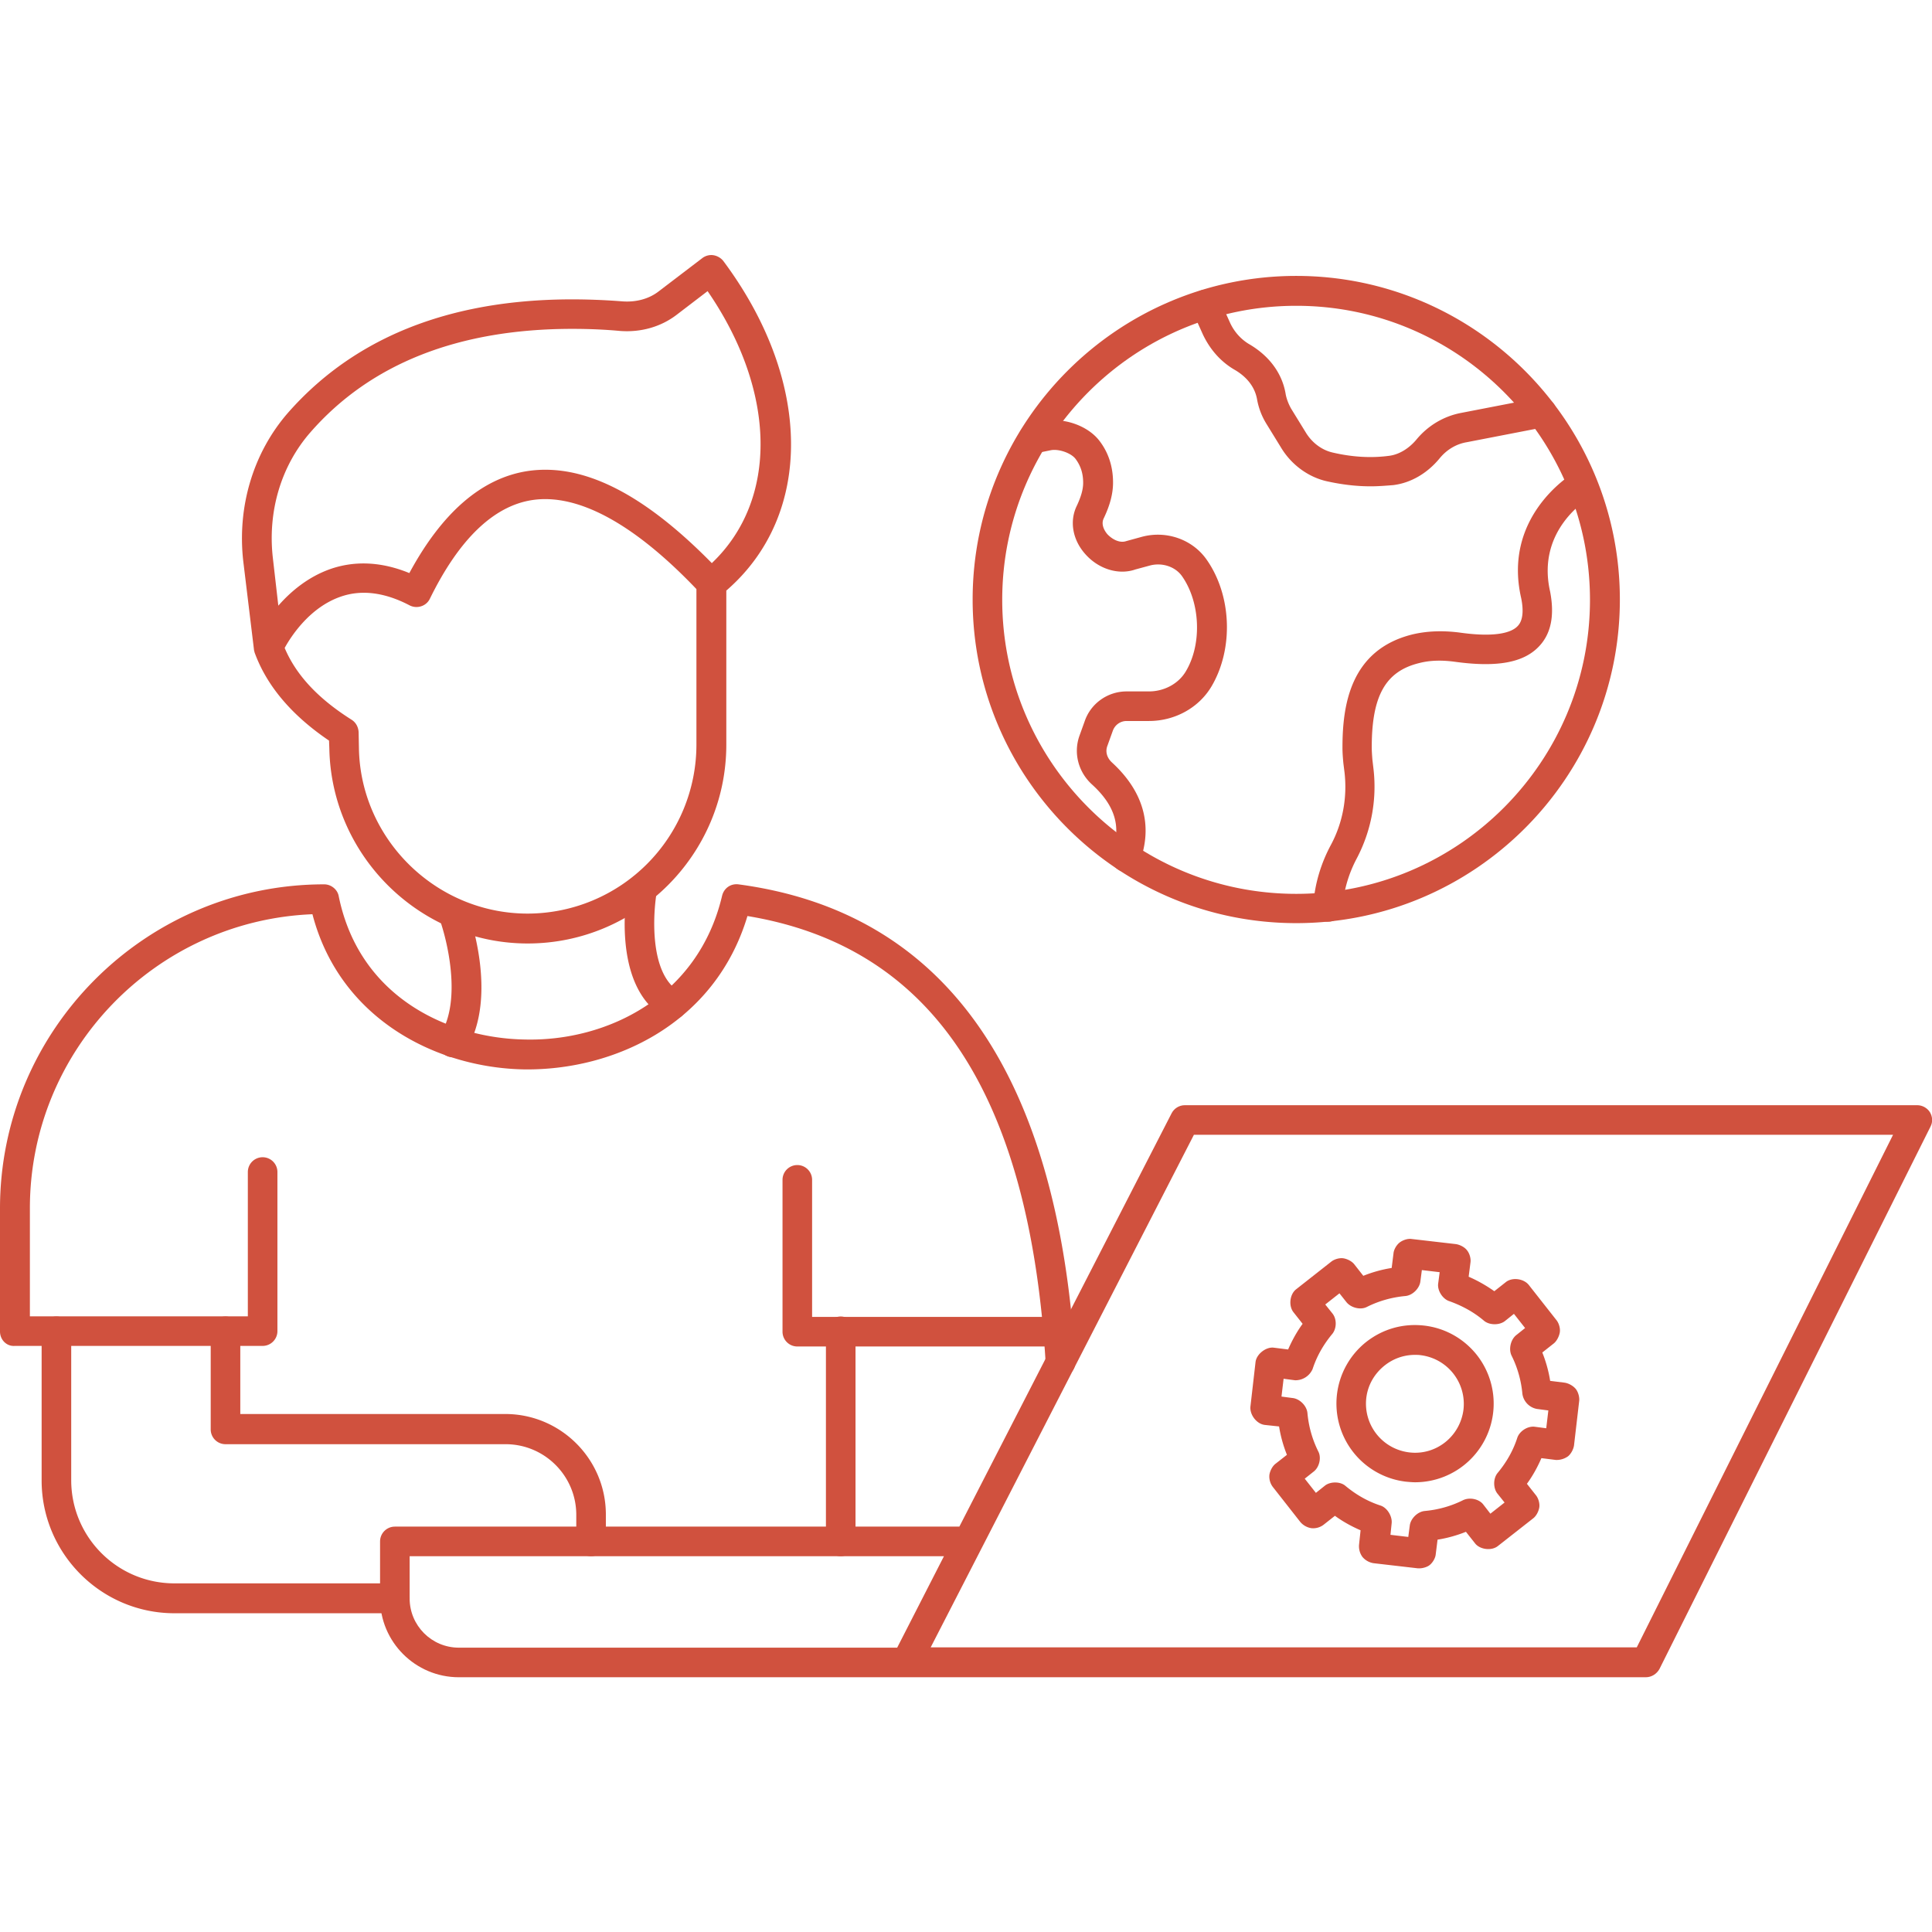
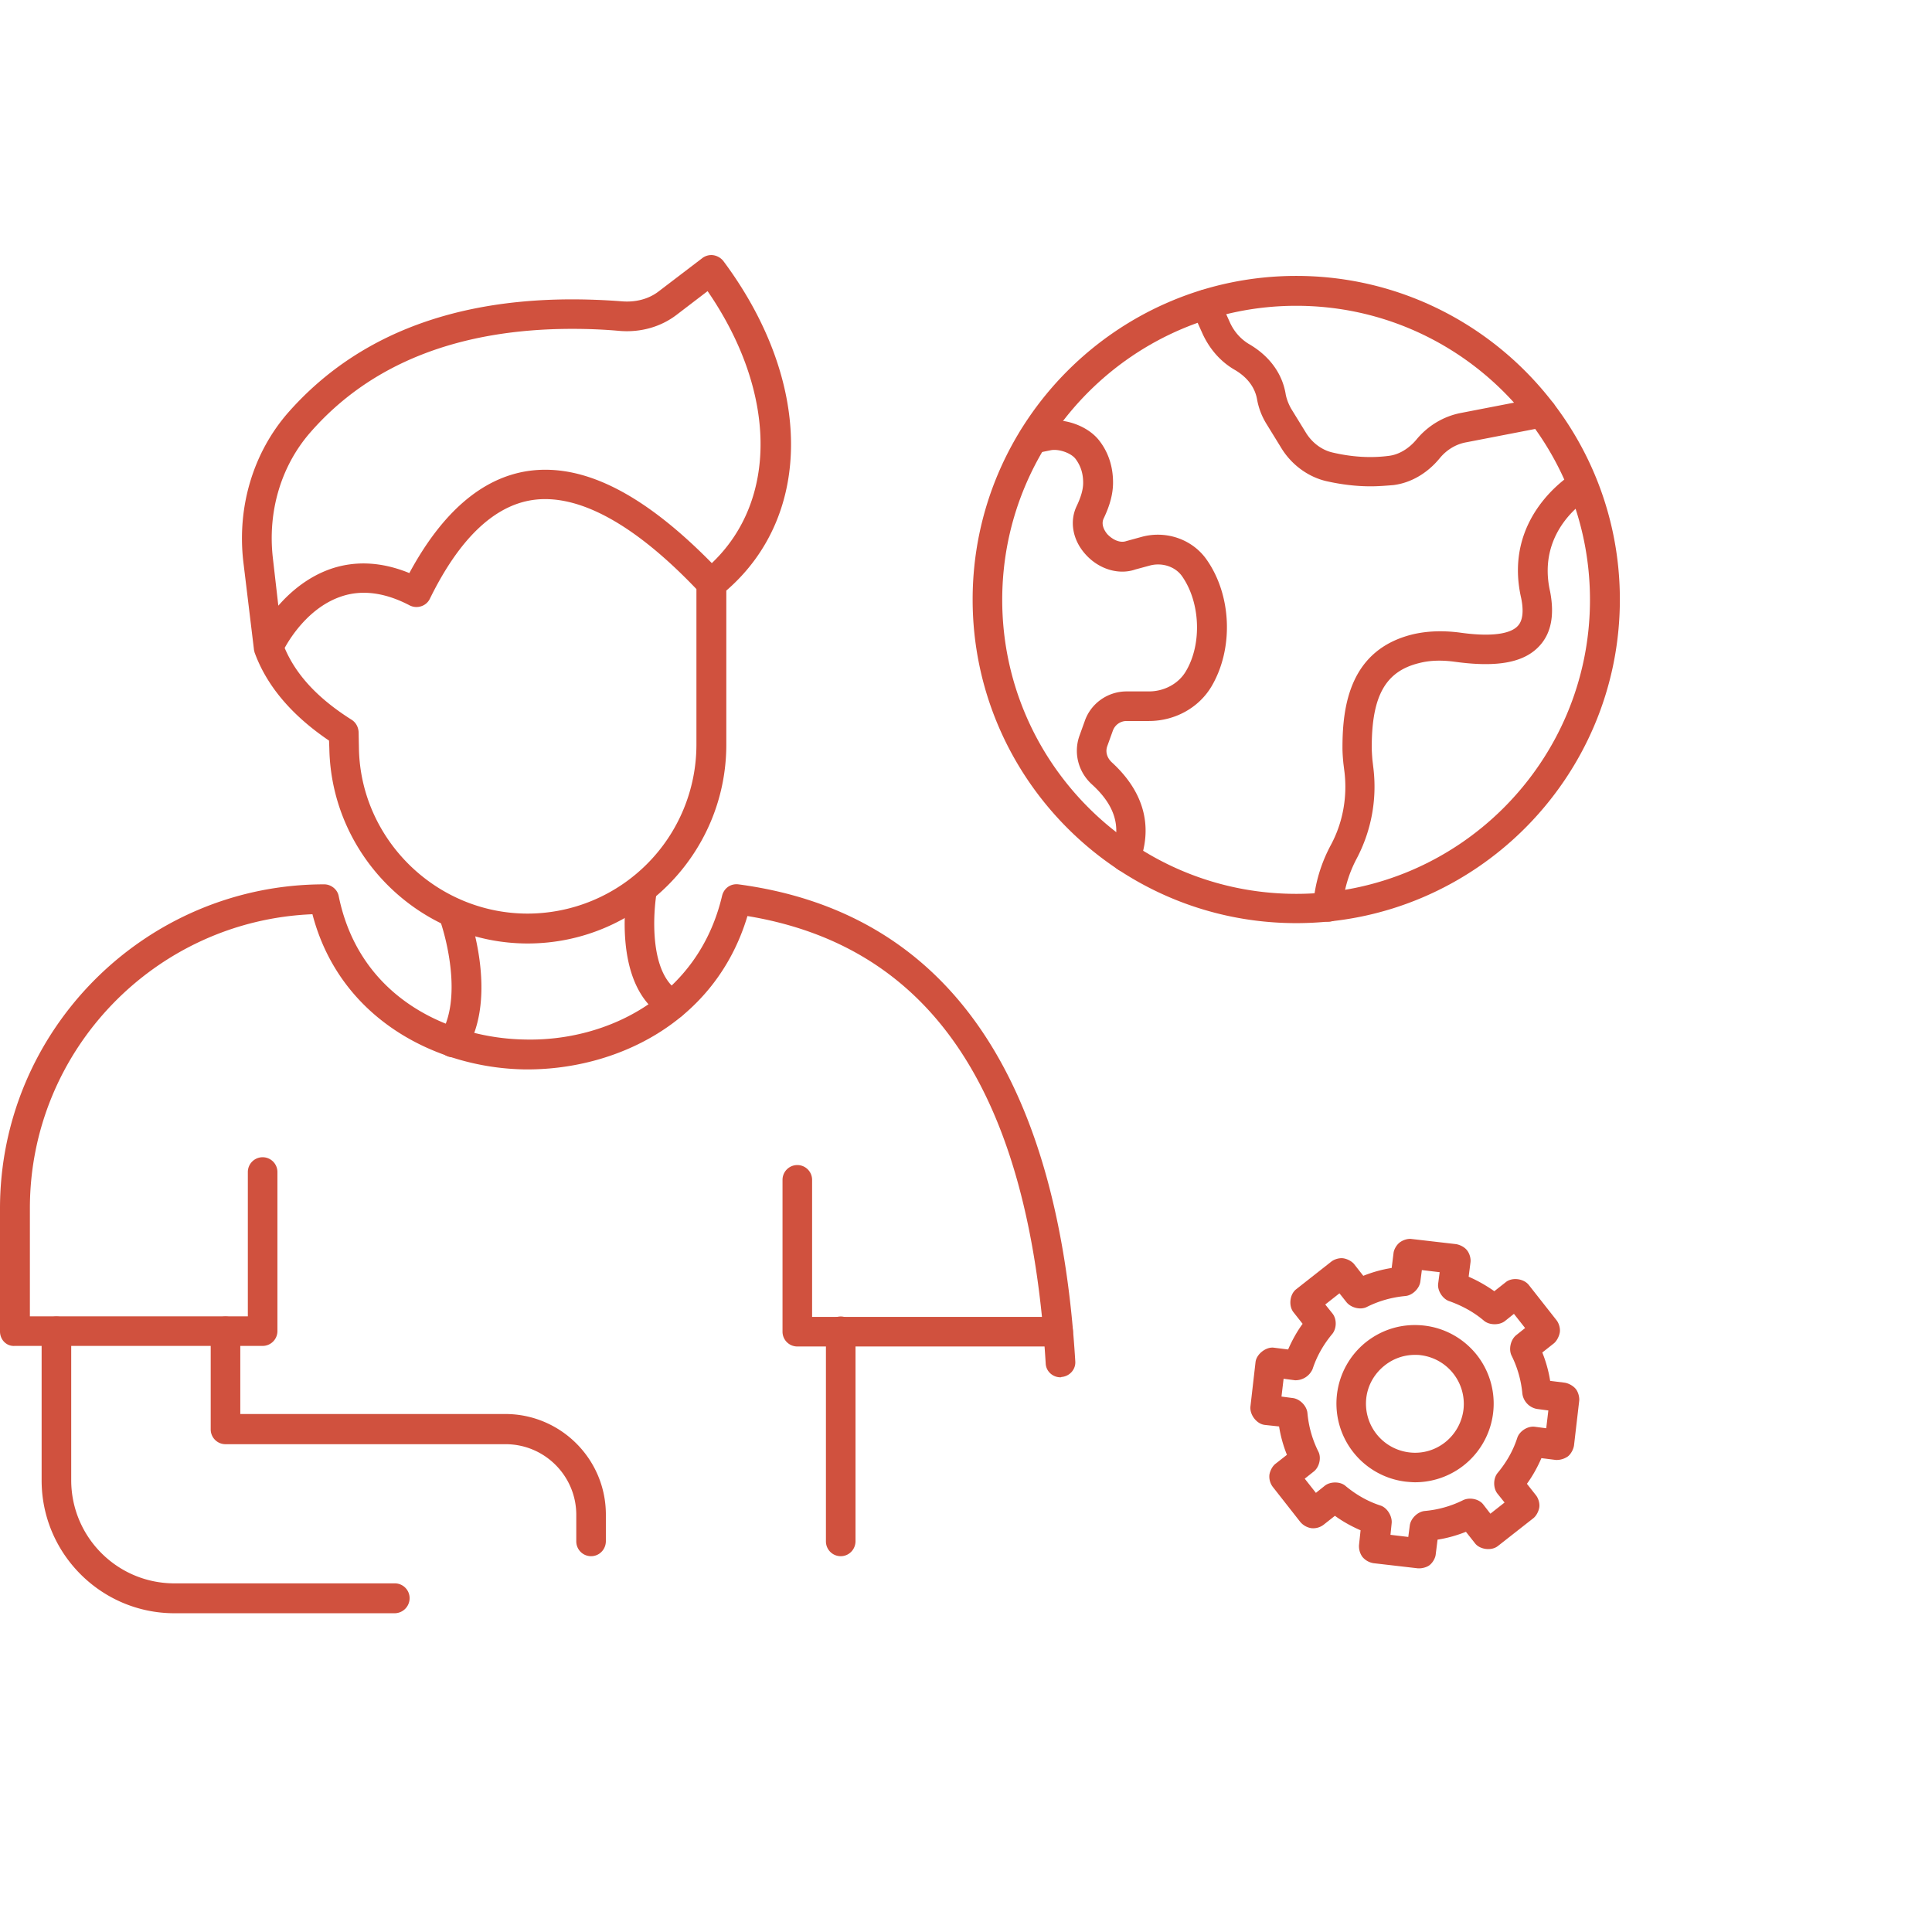
<svg xmlns="http://www.w3.org/2000/svg" width="64" height="64" fill="none">
  <g fill="#D0513E" clip-path="url(#a)">
-     <path d="M54.52 55.561H15.2c-1.44 0-2.61-1.17-2.61-2.61v-1.89c0-.27.22-.49.49-.49h18.7l7.03-13.69c.08-.16.25-.27.44-.27h24.26c.17 0 .33.09.42.23.09.15.1.33.02.48l-8.98 17.97c-.09.16-.26.27-.45.27m-23.69-.99h23.39l8.49-16.98H39.55l-7.03 13.69zm-17.26-3.02v1.4c0 .9.73 1.63 1.63 1.63h14.52l1.55-3.03z" />
    <path d="M13.079 53.441h-7.3c-2.43 0-4.4-1.98-4.4-4.4v-4.94a.49.49 0 0 1 .98 0v4.93c0 1.89 1.53 3.42 3.42 3.42h7.3c.27 0 .49.22.49.49a.5.5 0 0 1-.49.5" />
    <path d="M35.13 45.625c-.26 0-.48-.2-.49-.46-.54-8.95-3.77-13.81-9.88-14.82-1.07 3.57-4.41 5.12-7.4 5.08-2.88-.05-6.1-1.65-7.01-5.14-5.2.21-9.36 4.5-9.36 9.74v3.58h7.22v-4.78a.49.49 0 0 1 .98 0v5.27c0 .27-.22.49-.49.49H.49c-.27.02-.49-.2-.49-.48v-4.07c0-5.92 4.82-10.74 10.74-10.74.23 0 .44.17.48.39.7 3.44 3.75 4.71 6.16 4.75 2.73.07 5.75-1.41 6.54-4.76.06-.25.28-.41.54-.38 6.83.91 10.58 6.23 11.16 15.8.02.27-.19.5-.46.52-.01.01-.02.01-.03.01" />
    <path d="M19.58 51.551a.49.49 0 0 1-.49-.49v-.88c0-1.29-1.05-2.34-2.34-2.34H7.47a.49.49 0 0 1-.49-.49v-3.25a.49.49 0 0 1 .98 0v2.74h8.78c1.83 0 3.33 1.49 3.33 3.33v.88c0 .28-.22.5-.49.5M35.052 44.604h-8.64a.49.49 0 0 1-.49-.49v-5.03a.49.49 0 0 1 .98 0v4.54h8.15a.49.49 0 0 1 0 .98" />
    <path d="M27.85 51.551a.49.49 0 0 1-.49-.49v-6.96a.49.49 0 0 1 .98 0v6.95c0 .28-.22.5-.49.5M17.48 31.254c-3.56 0-6.5-2.89-6.57-6.45l-.01-.27c-1.24-.84-2.07-1.82-2.47-2.93v-.01a.4.4 0 0 1-.02-.1l-.35-2.89c-.21-1.82.33-3.61 1.48-4.93 2.49-2.83 6.21-4.07 11.09-3.69.44.03.87-.08 1.2-.34l1.43-1.09c.1-.08.24-.12.37-.1s.25.09.33.19c2.96 3.97 2.99 8.42.1 10.92v5.12c-.01 3.62-2.96 6.57-6.58 6.57m-8.05-9.79c.38.9 1.11 1.68 2.22 2.38.14.09.22.24.23.41l.01.53c.05 3.02 2.56 5.48 5.59 5.48a5.6 5.6 0 0 0 5.59-5.59v-5.16c-2.09-2.19-3.94-3.17-5.43-2.95-1.28.19-2.43 1.29-3.4 3.27a.48.48 0 0 1-.29.25.5.5 0 0 1-.38-.03c-.82-.43-1.59-.53-2.28-.29-1.02.35-1.64 1.3-1.86 1.7m9.53-10.57c-3.77 0-6.69 1.15-8.68 3.43-.97 1.11-1.42 2.62-1.24 4.17l.18 1.57c.41-.47.99-.96 1.74-1.22.82-.28 1.7-.23 2.6.14 1.09-2.02 2.41-3.15 3.92-3.38 1.82-.27 3.82.73 6.1 3.05 2.2-2.09 2.15-5.68-.14-9.01l-1.02.78c-.52.4-1.18.59-1.87.54-.54-.05-1.07-.07-1.59-.07" />
    <path d="M15.01 35.024c-.09 0-.18-.02-.26-.07a.5.5 0 0 1-.16-.68c.72-1.17.21-3.18-.04-3.86a.48.48 0 0 1 .29-.63c.25-.1.54.03.63.29.04.12 1.08 2.91-.04 4.73-.1.14-.26.22-.42.22M22.27 33.772c-.08 0-.17-.02-.24-.06-1.83-1.04-1.26-4.23-1.23-4.37.05-.27.3-.44.57-.39s.44.31.39.57c-.13.73-.26 2.75.75 3.33.24.13.32.43.18.67-.08.16-.25.25-.42.25M37.301 28.884c-.06 0-.11-.01-.17-.03a.497.497 0 0 1-.29-.63c.31-.83.1-1.54-.67-2.24-.45-.41-.61-1.03-.42-1.59l.18-.5c.2-.59.76-.99 1.39-.99h.74c.51 0 .99-.26 1.23-.68.53-.9.47-2.27-.13-3.13-.22-.32-.66-.47-1.07-.36l-.48.13c-.54.19-1.21 0-1.66-.51-.42-.47-.53-1.09-.28-1.6.14-.3.21-.54.21-.76 0-.31-.08-.56-.25-.79-.15-.2-.56-.34-.82-.29l-.49.1a.5.5 0 0 1-.58-.38c-.05-.27.12-.53.38-.58l.49-.1c.63-.13 1.43.15 1.81.65.3.39.45.86.45 1.38 0 .37-.1.75-.31 1.19-.11.23.07.46.12.52.15.16.4.31.63.23l.51-.14c.81-.22 1.67.08 2.14.74.84 1.18.91 2.95.18 4.2-.42.72-1.22 1.16-2.08 1.16h-.74c-.21 0-.39.13-.46.33l-.18.5c-.07.19-.01.39.15.54 1.05.96 1.37 2.1.92 3.31-.07.2-.25.32-.45.32M44.001 30.533h-.04a.5.5 0 0 1-.46-.53c.05-.71.25-1.39.59-2.02.39-.73.54-1.56.45-2.38l-.04-.32c-.02-.21-.03-.36-.03-.52 0-1.37.24-3.24 2.33-3.75.47-.11.98-.13 1.54-.06 1.26.18 1.75-.02 1.93-.21.17-.17.21-.49.12-.93-.61-2.66 1.56-4.04 1.76-4.16.2-.13.47-.09.63.09.18.2.17.51-.03.69-.03.02-.06.05-.09.06-.07.04-1.78 1.06-1.31 3.11.15.79.03 1.39-.37 1.81-.51.54-1.39.7-2.78.51-.44-.06-.83-.05-1.18.04-1.12.27-1.58 1.08-1.58 2.79 0 .13.01.26.02.4l.04.34a5.1 5.1 0 0 1-.56 2.95c-.27.51-.43 1.06-.47 1.63 0 .26-.21.46-.47.46M45.402 16.11c-.48 0-.97-.06-1.46-.17-.61-.14-1.17-.55-1.51-1.12l-.48-.78c-.16-.26-.26-.53-.31-.81-.09-.51-.46-.82-.76-.99-.44-.26-.79-.65-1.03-1.15l-.36-.8c-.11-.25 0-.54.24-.65s.54 0 .65.24l.36.8c.14.31.36.55.62.71.68.39 1.12.98 1.23 1.68.03.15.09.31.18.47l.48.78c.21.35.54.59.89.67.64.15 1.27.19 1.87.11.33-.04.66-.24.91-.54.38-.46.9-.77 1.47-.88l2.58-.5c.27-.05.53.12.58.39s-.12.53-.39.58l-2.58.5c-.35.06-.66.25-.89.53-.41.5-.96.82-1.54.89-.25.02-.5.04-.75.04" />
    <path d="M42.94 30.58c-5.91 0-10.72-4.81-10.72-10.72S37.03 9.14 42.94 9.14s10.72 4.81 10.72 10.72-4.81 10.72-10.72 10.72m0-20.45c-5.37 0-9.74 4.37-9.74 9.74s4.37 9.74 9.74 9.74 9.73-4.37 9.73-9.74-4.36-9.74-9.73-9.74M47.021 51.953h-.05l-1.47-.17a.6.6 0 0 1-.37-.21.6.6 0 0 1-.11-.41l.05-.47c-.3-.13-.59-.29-.85-.48l-.38.3a.57.57 0 0 1-.4.11.6.6 0 0 1-.37-.21l-.91-1.16a.57.57 0 0 1-.11-.4c.02-.13.1-.29.21-.37l.37-.29c-.12-.3-.21-.62-.26-.94l-.47-.05c-.27-.03-.5-.33-.48-.6l.17-1.48c.03-.27.35-.51.6-.48l.48.06c.13-.3.29-.59.48-.85l-.3-.38c-.17-.21-.13-.59.08-.76l1.17-.92c.1-.08.27-.13.4-.11s.29.1.37.21l.29.37c.3-.12.62-.21.94-.26l.06-.48c.01-.13.1-.28.2-.36s.27-.14.4-.12l1.47.17c.13.02.29.1.37.21.08.1.13.27.11.4l-.06.47c.3.13.58.29.85.48l.38-.3c.21-.17.59-.12.76.09l.92 1.17c.08.1.13.27.11.4s-.1.29-.2.37l-.38.3c.12.3.21.62.26.94l.48.06c.13.02.28.1.37.21.08.1.13.28.11.41l-.17 1.46c-.02.13-.1.28-.2.36a.65.65 0 0 1-.4.12l-.48-.06c-.13.3-.29.59-.48.85l.3.38c.08.1.13.27.11.4s-.1.29-.21.37l-1.16.91c-.21.17-.6.12-.76-.09l-.3-.38c-.3.12-.62.21-.94.26l-.06.48c-.01.13-.1.28-.2.36-.07.06-.22.11-.34.11m-.96-1.11.59.07.05-.38c.03-.23.26-.46.5-.48.44-.04.87-.16 1.27-.36.21-.1.52-.04.66.14l.24.31.47-.37-.24-.3c-.14-.18-.14-.5.01-.68.29-.35.51-.73.65-1.16.07-.22.34-.4.58-.37l.38.05.07-.59-.38-.05a.595.595 0 0 1-.48-.5c-.04-.44-.16-.87-.36-1.27-.1-.21-.03-.52.15-.67l.3-.24-.37-.47-.3.24c-.18.14-.51.14-.69-.01-.34-.29-.73-.5-1.15-.65-.22-.07-.4-.35-.37-.58l.05-.38-.59-.07-.05.38c-.03.23-.26.46-.5.48-.44.04-.87.16-1.27.36-.21.11-.53.03-.68-.16l-.23-.29-.47.37.24.3c.15.19.14.51-.02.69-.28.34-.5.72-.64 1.15a.62.62 0 0 1-.58.37l-.38-.05-.07.59.38.05c.23.03.46.26.48.5.04.44.16.87.36 1.27.11.21.03.53-.16.67l-.29.23.37.47.3-.24c.18-.14.51-.14.68.01.35.29.73.51 1.16.65.22.07.39.35.37.58z" />
    <path d="M46.88 49.102c-.1 0-.2-.01-.31-.02a2.605 2.605 0 0 1-1.31-4.63c.55-.43 1.22-.62 1.92-.54.69.08 1.31.43 1.74.97a2.606 2.606 0 0 1-2.04 4.22m-.01-4.22c-.36 0-.71.12-1 .35-.34.27-.56.65-.61 1.08-.1.89.53 1.69 1.42 1.8s1.69-.53 1.8-1.42c.1-.89-.53-1.69-1.42-1.8-.06-.01-.13-.01-.19-.01" />
  </g>
  <defs>
    <clipPath id="a">
      <path fill="#fff" d="M0 0h64v64H0z" />
    </clipPath>
  </defs>
</svg>